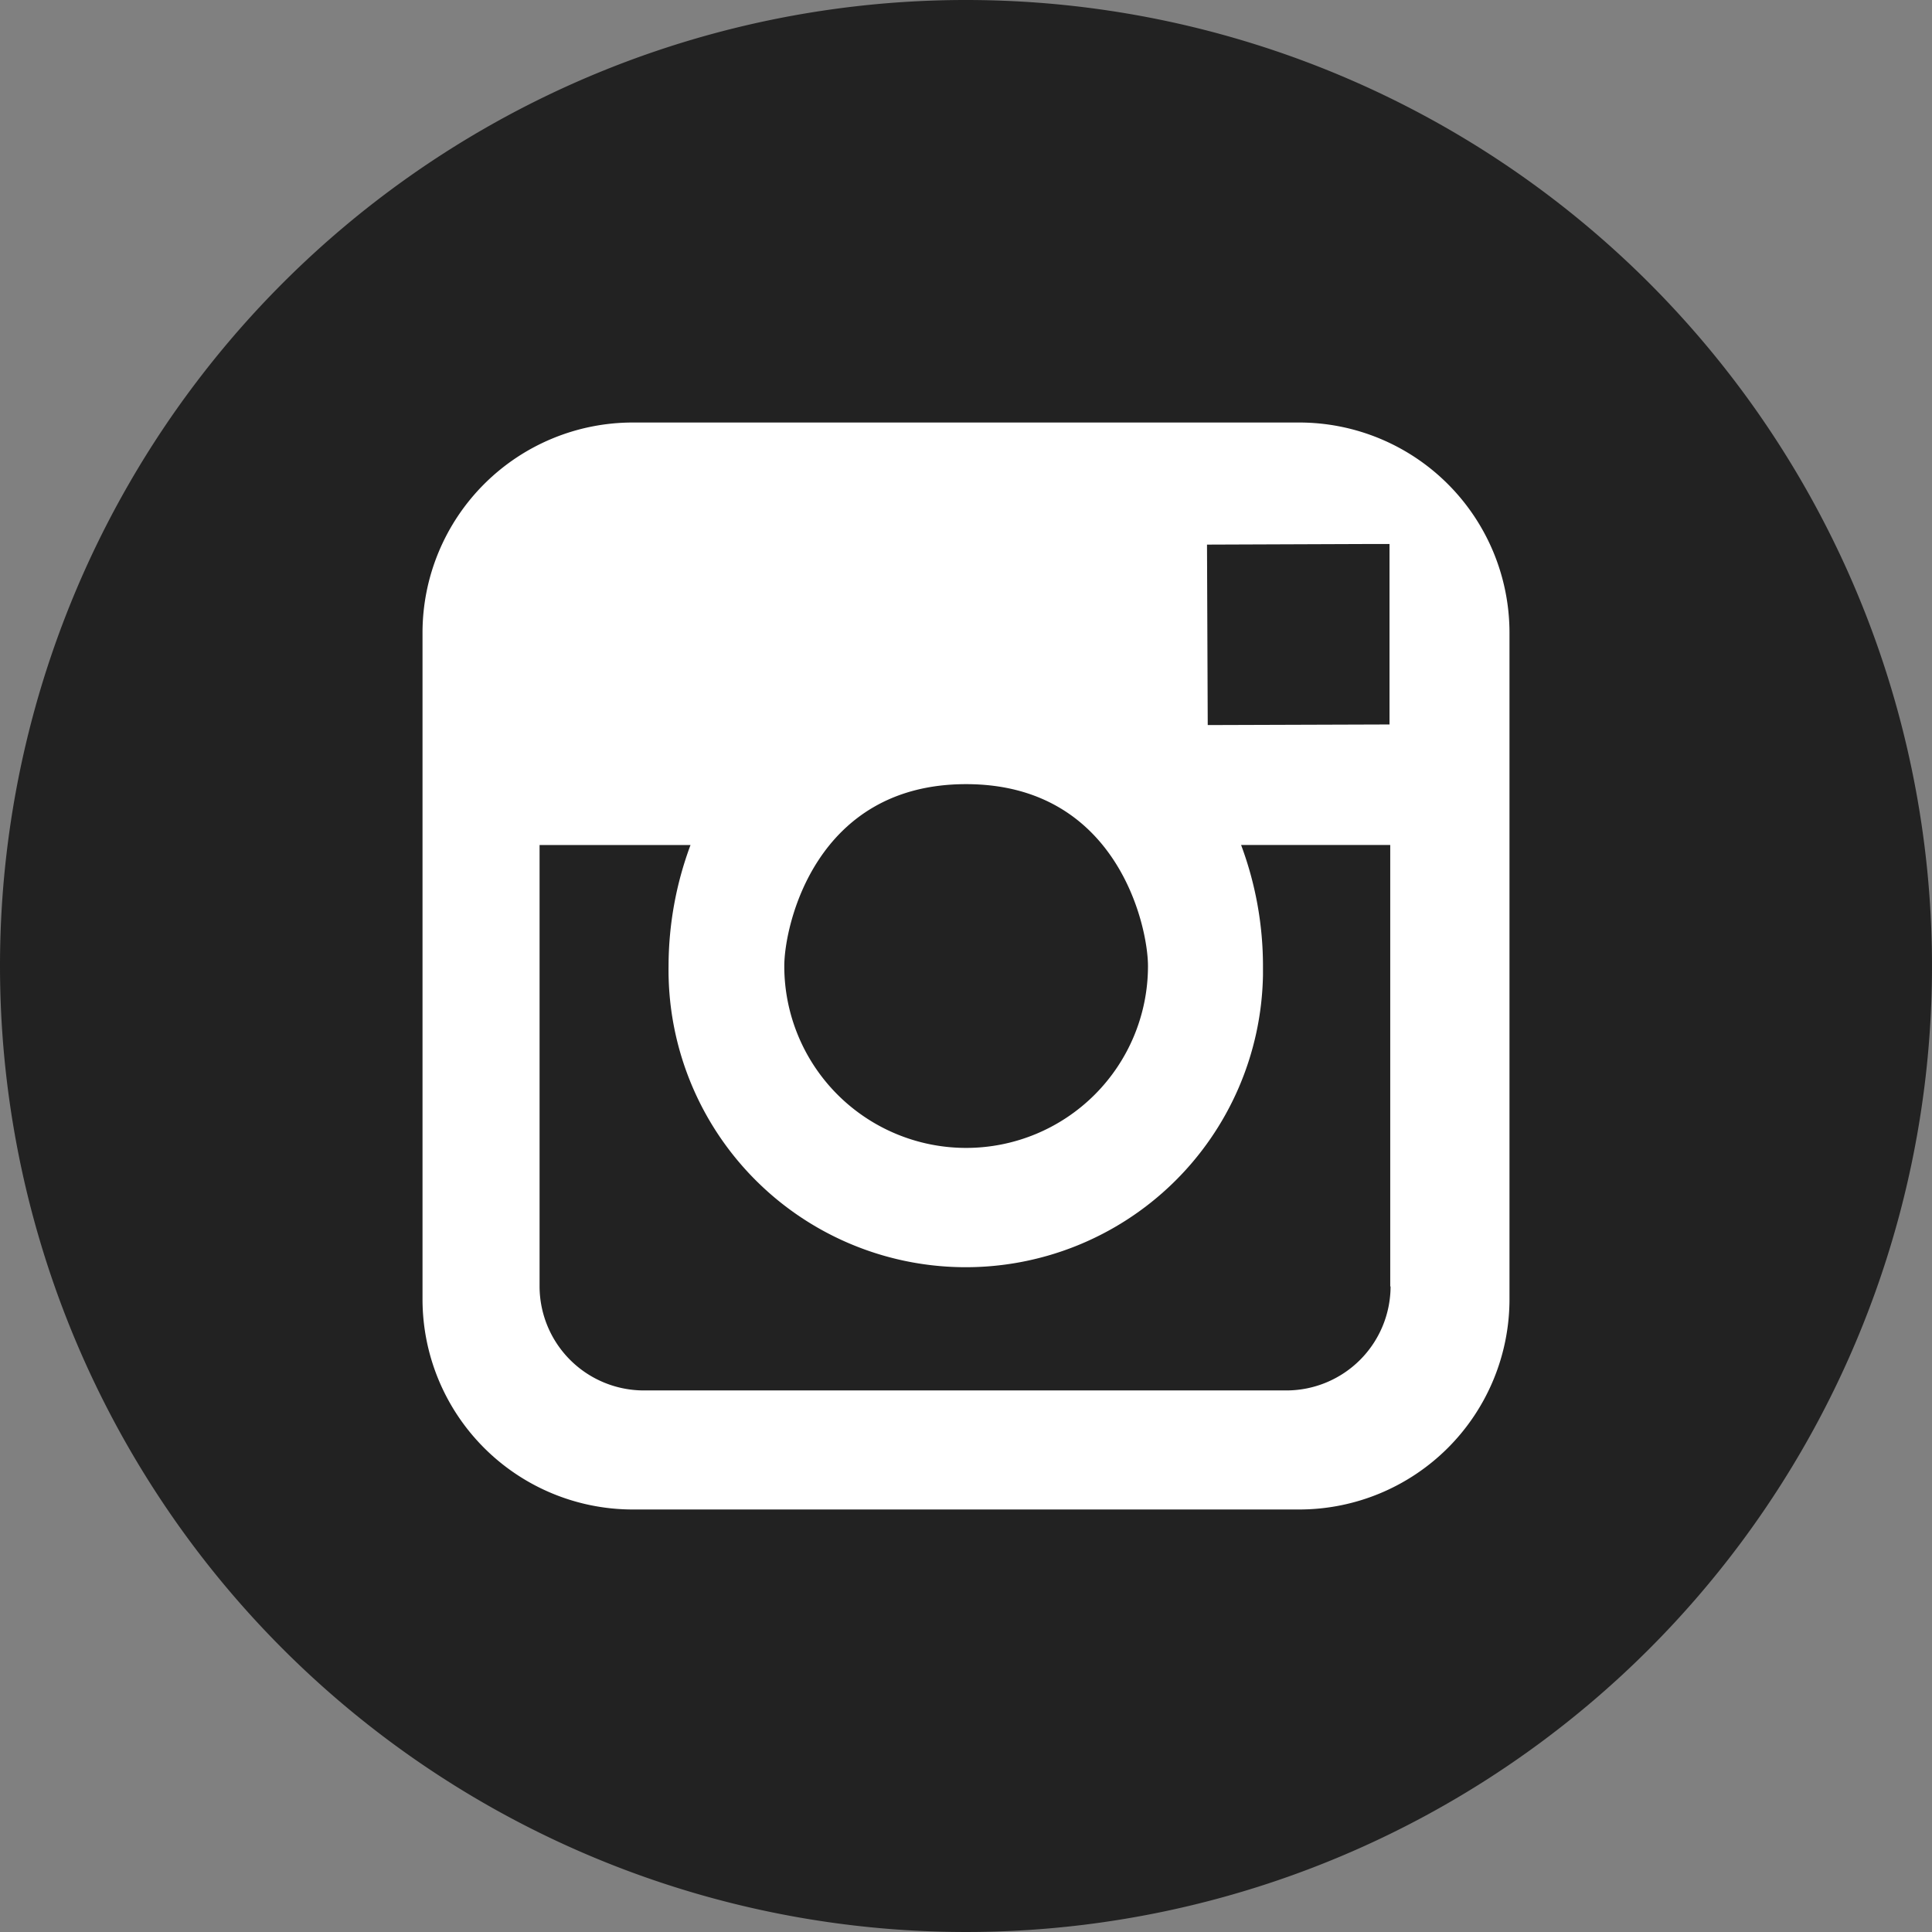
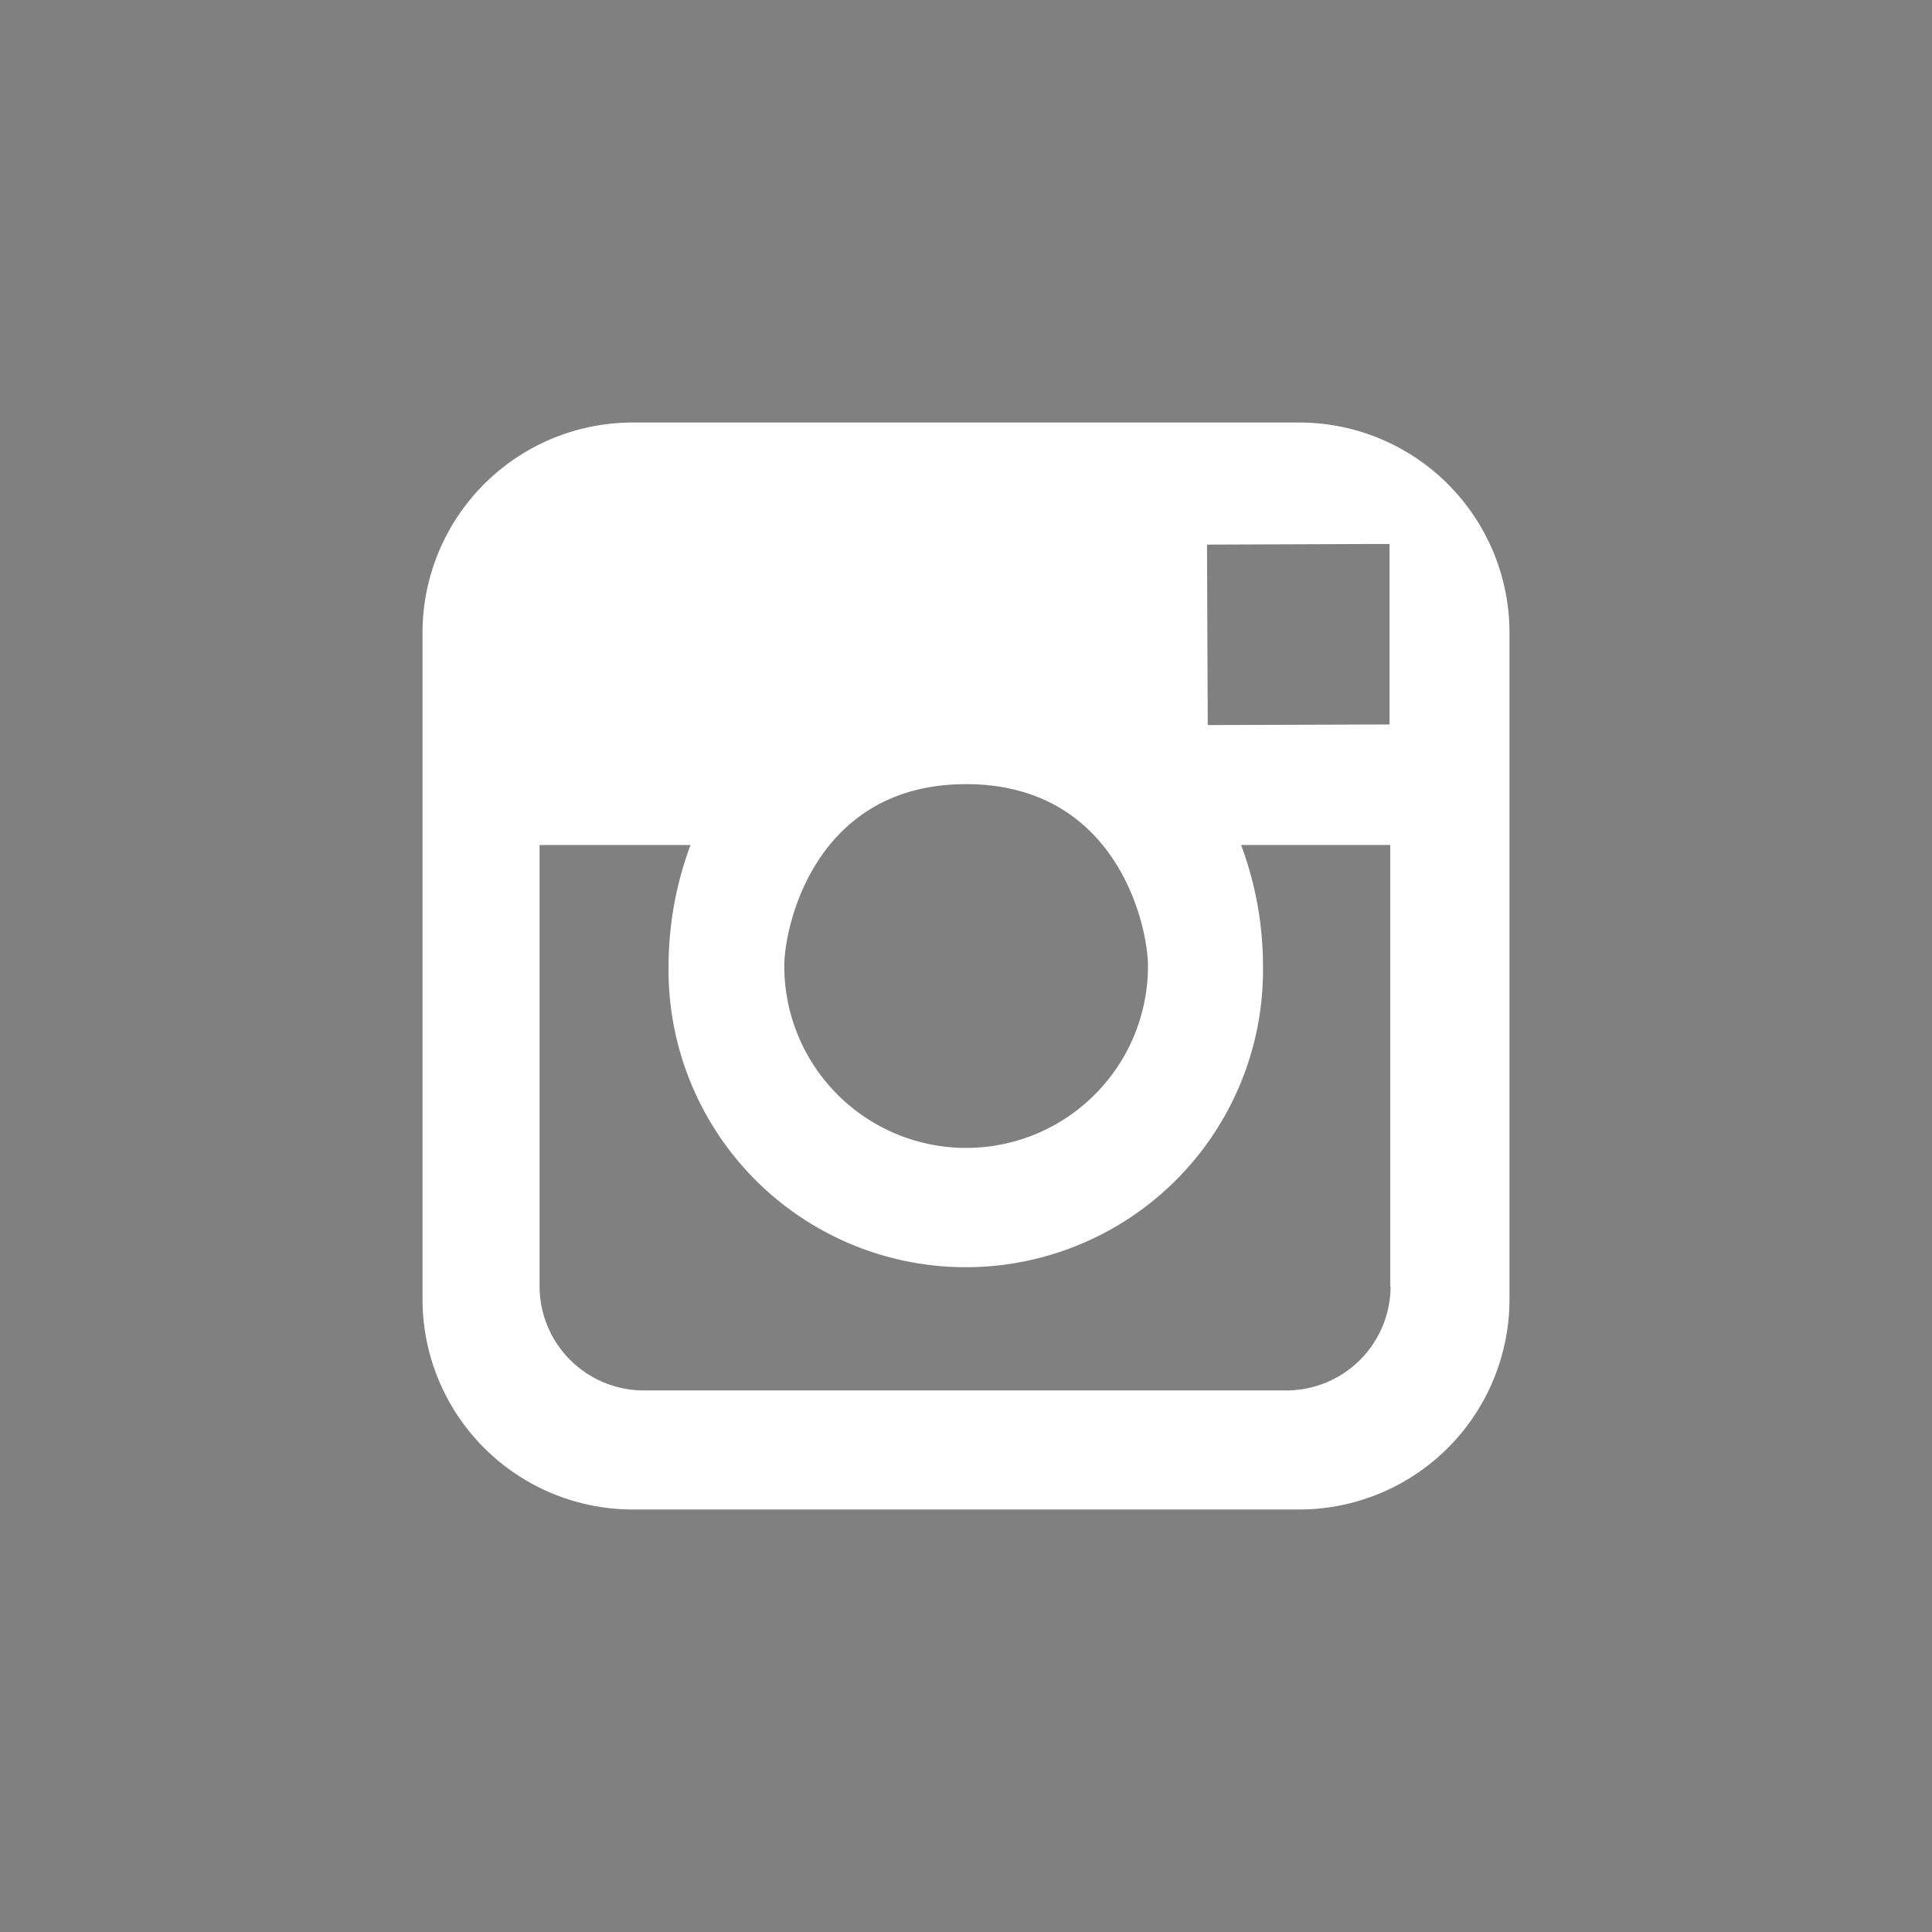
<svg xmlns="http://www.w3.org/2000/svg" id="Layer_1" data-name="Layer 1" viewBox="0 0 291.32 291.32">
  <rect x="0" y="0" width="291.32" height="291.32" fill="#808080" stroke="none" />
  <defs>
    <style>
      .cls-1 {
        fill: #222;
      }

      .cls-2 {
        fill: #fff;
      }
    </style>
  </defs>
  <title>fahrschule-zurich-zuerich-instagram</title>
  <g>
-     <path class="cls-1" d="M145.66,0A145.66,145.66,0,1,1,0,145.66,145.65,145.65,0,0,1,145.66,0Z" transform="translate(0 0)" />
    <path class="cls-2" d="M195.93,63.71H95.38A31.71,31.71,0,0,0,63.71,95.38V195.94a31.71,31.71,0,0,0,31.67,31.67H195.94a31.71,31.71,0,0,0,31.67-31.67V95.38A31.71,31.71,0,0,0,195.93,63.71Zm10,18.32h3.59v27.21l-27.41.09L182,82.12Zm-60.25,36.21c22.73,0,27.42,21.34,27.42,27.43a27.42,27.42,0,0,1-54.84,0c0-6.09,4.67-27.43,27.4-27.43Zm64,75.72A15.72,15.72,0,0,1,194,209.66H97.07A15.73,15.73,0,0,1,81.36,194V127.42h22.76a52.42,52.42,0,0,0-3.31,18.25A44.82,44.82,0,0,0,190.44,147v-1.34a52.19,52.19,0,0,0-3.3-18.25h22.49V194Z" transform="translate(0 0)" />
  </g>
</svg>